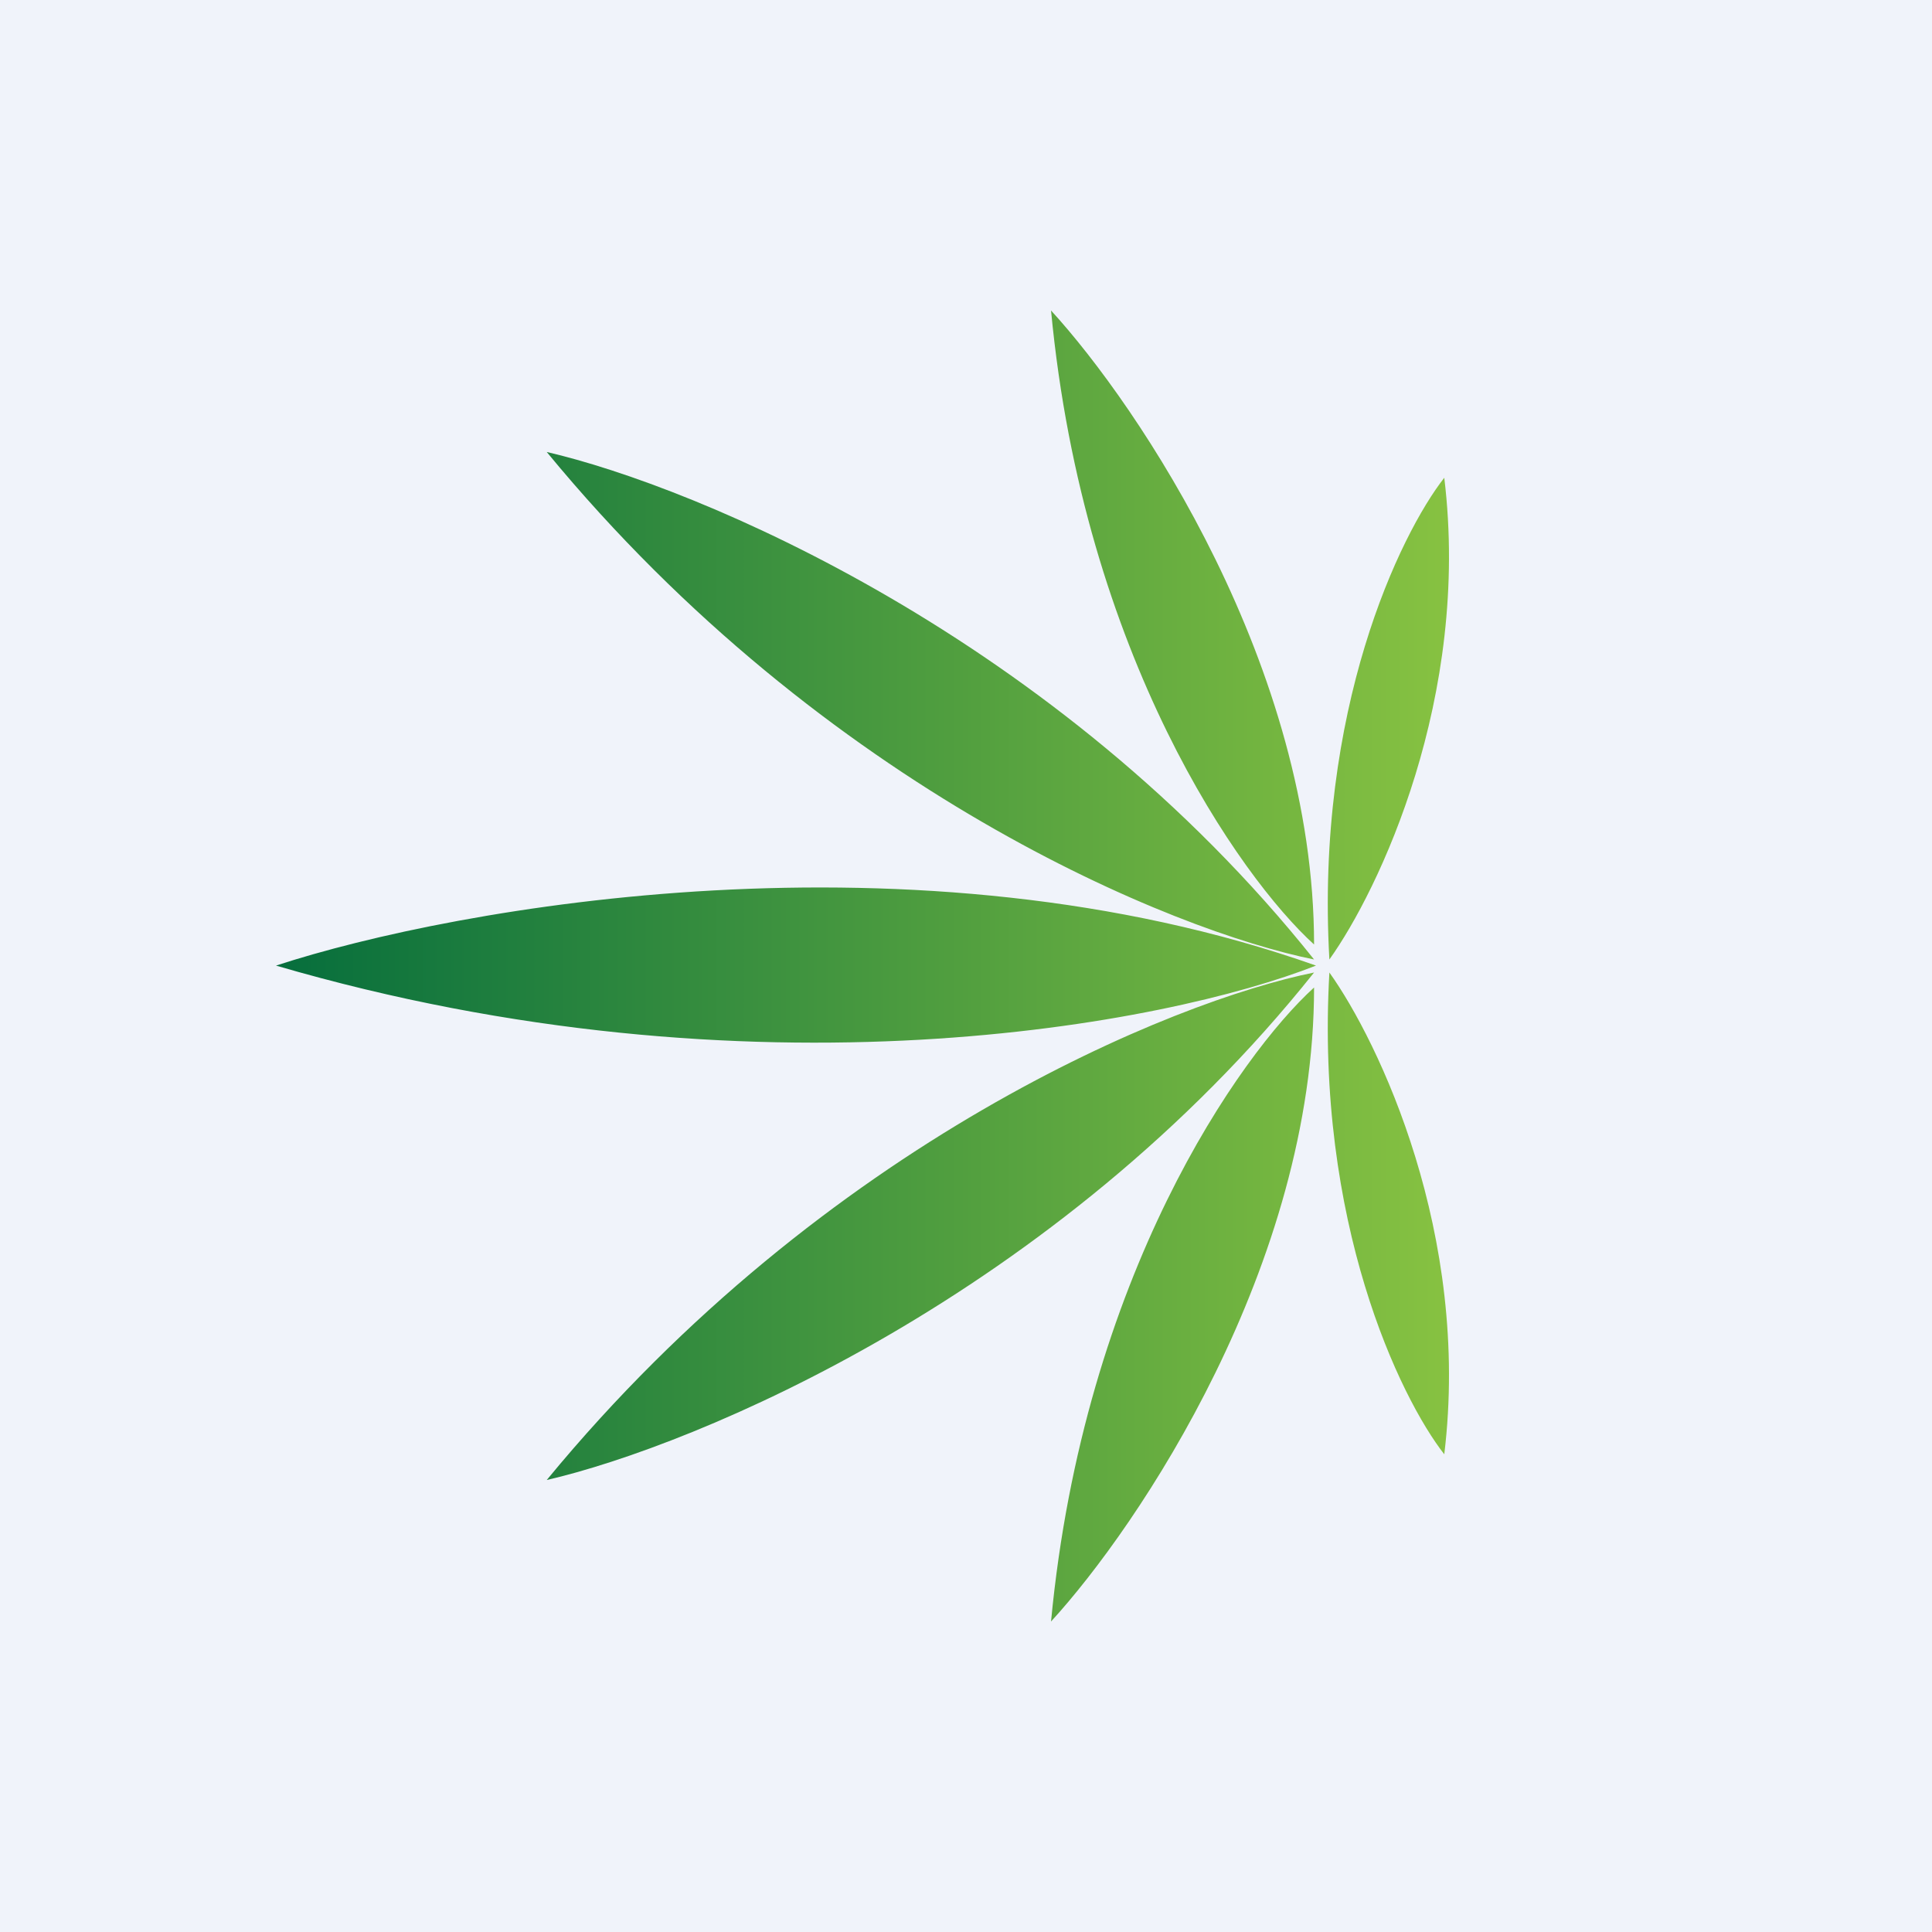
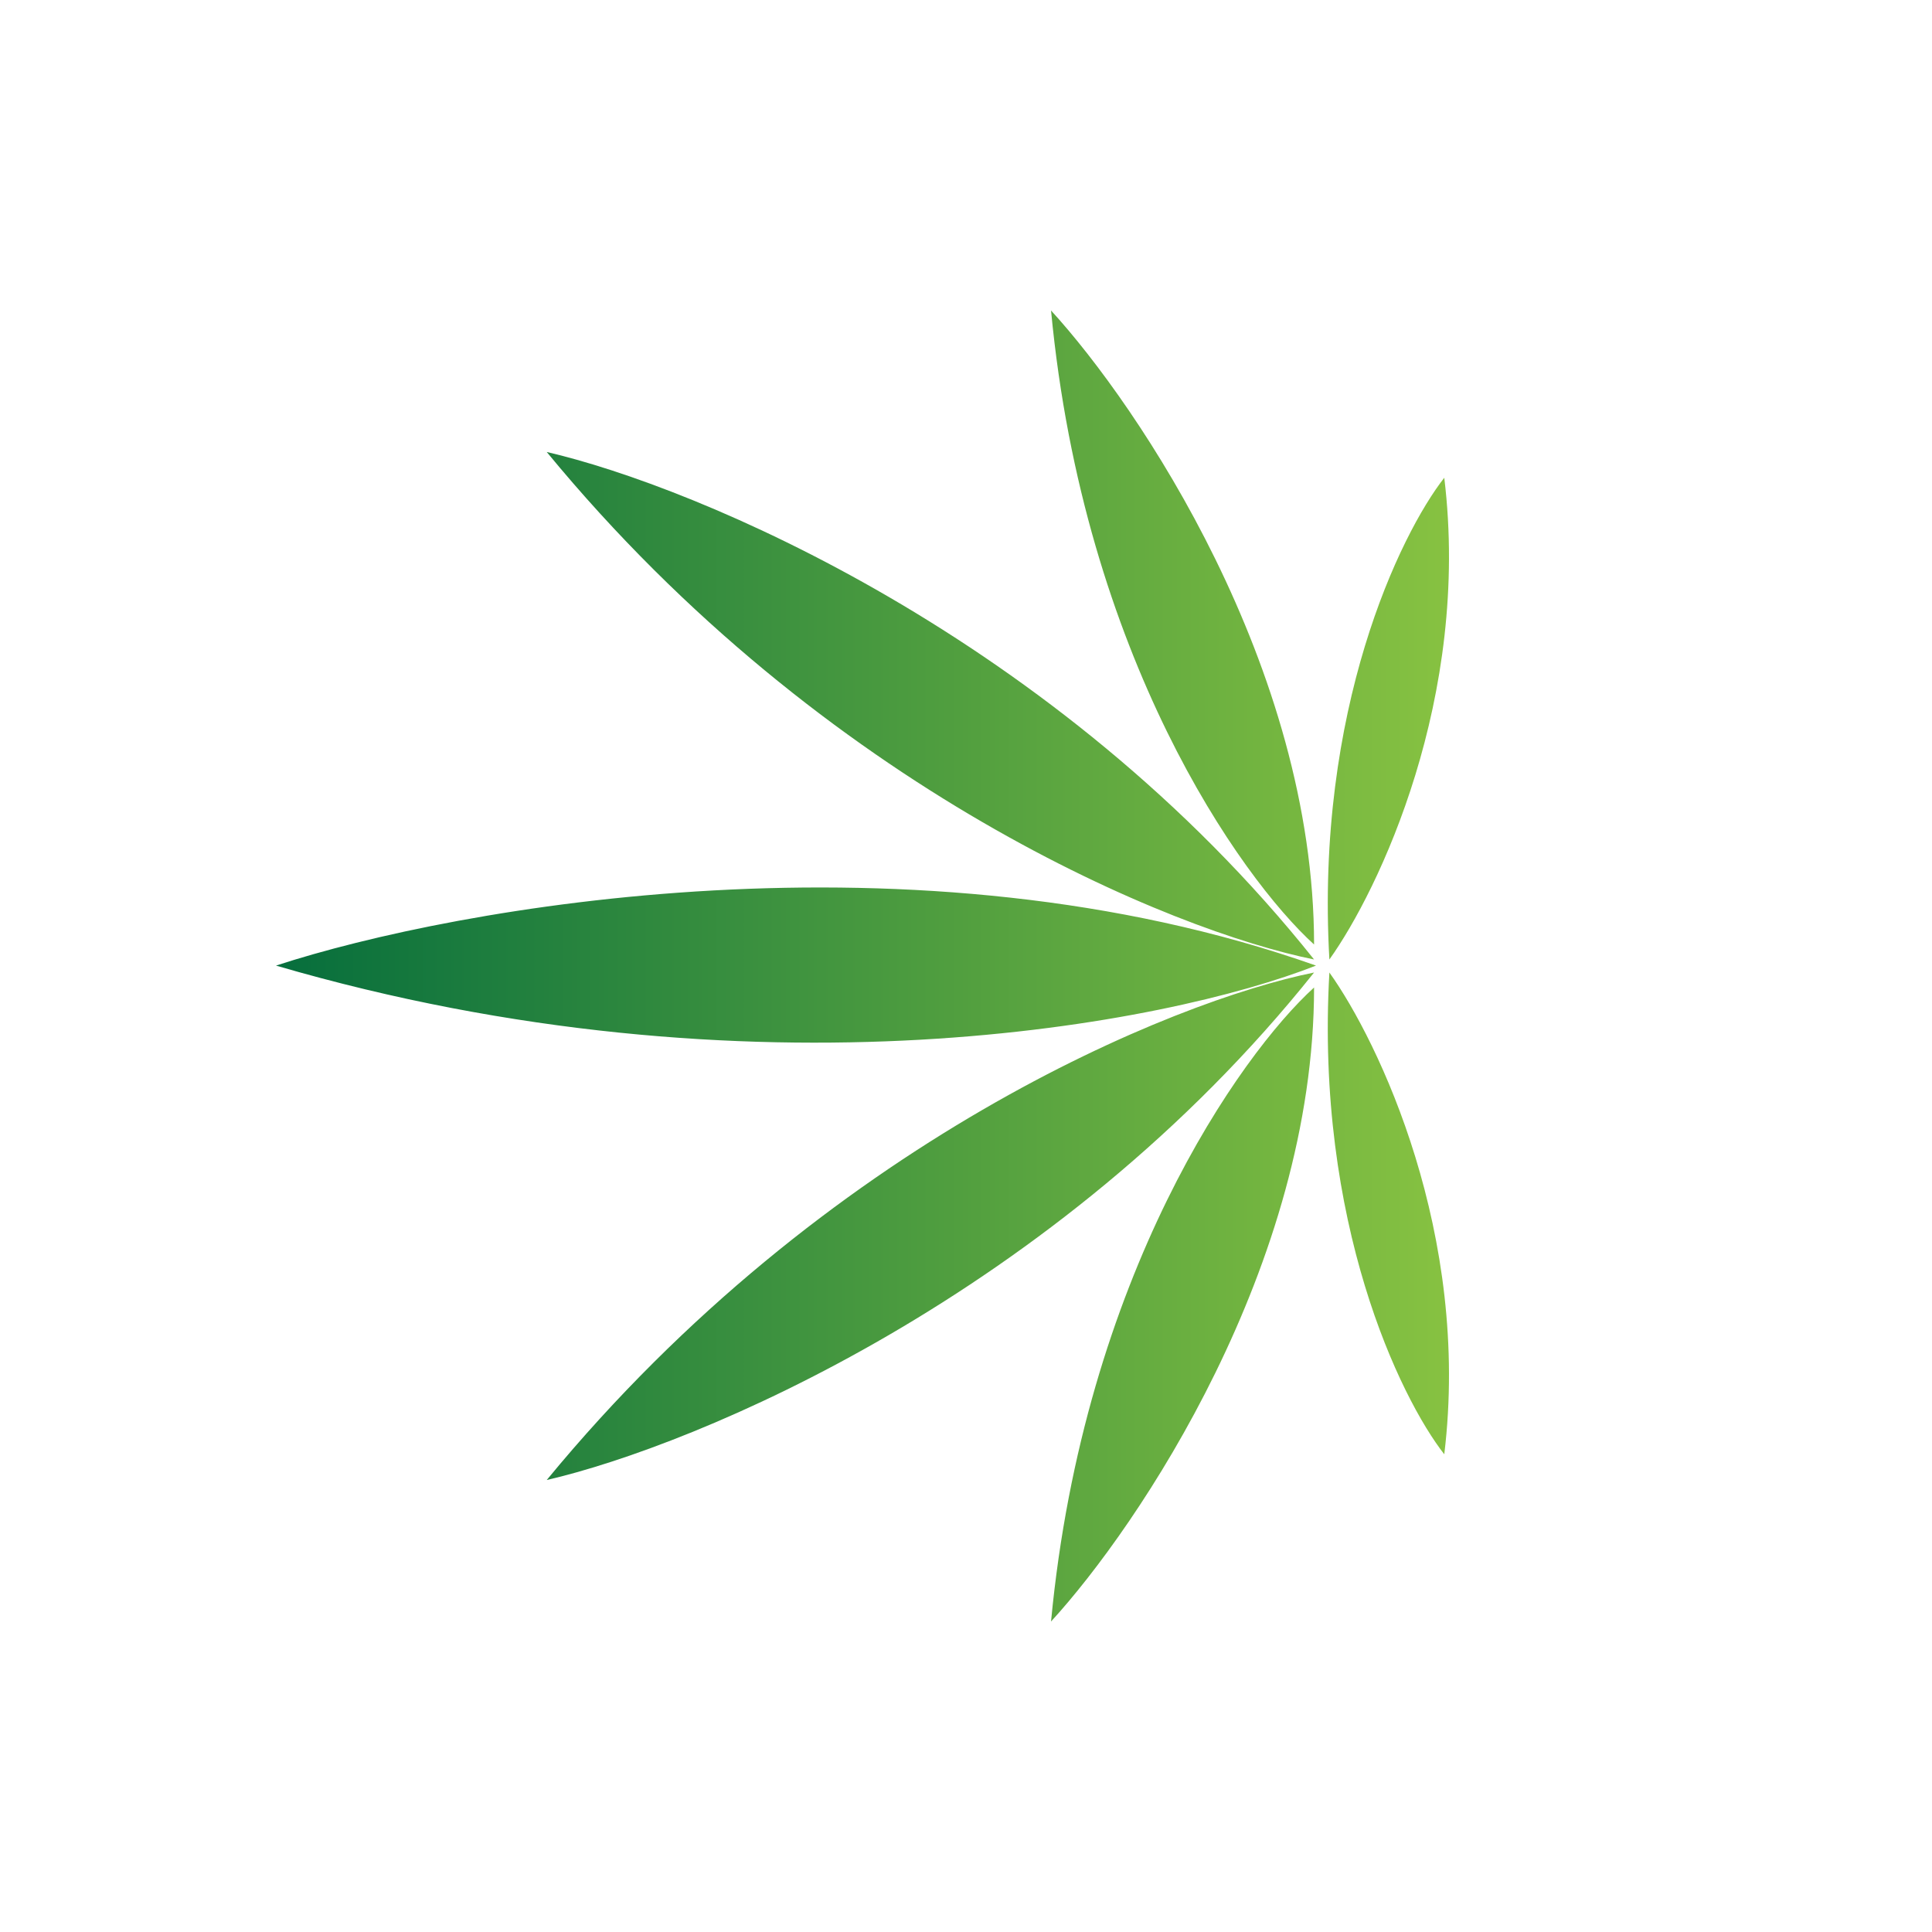
<svg xmlns="http://www.w3.org/2000/svg" width="56" height="56" viewBox="0 0 56 56" fill="none">
-   <rect width="56" height="56" fill="#F0F3FA" />
  <path fill-rule="evenodd" clip-rule="evenodd" d="M38.089 27.377C35.942 25.424 31.413 19.013 30.465 9C33.006 11.774 38.089 19.332 38.089 27.377ZM38.533 27.811C39.964 25.81 42.633 20.214 41.863 13.848C40.58 15.488 38.118 20.576 38.533 27.811ZM38.089 27.811C34.041 26.997 23.925 22.916 15.847 13.101C20.144 14.094 30.608 18.427 38.089 27.811ZM38.089 28.189C34.041 29.003 23.925 33.084 15.847 42.899C20.144 41.906 30.608 37.573 38.089 28.189ZM38.533 28.189C39.964 30.19 42.633 35.786 41.863 42.153C40.58 40.513 38.118 35.424 38.533 28.189ZM38.089 28.623C35.942 30.576 31.413 36.987 30.465 47C33.006 44.227 38.089 36.668 38.089 28.623ZM8 27.988C13.22 26.279 26.556 23.888 38.145 27.988C33.868 29.674 21.852 32.034 8 27.988Z" fill="url(#paint0_linear_229_20048)" />
  <defs>
    <linearGradient id="paint0_linear_229_20048" x1="8" y1="28" x2="42" y2="28" gradientUnits="userSpaceOnUse">
      <stop stop-color="#066E3D" />
      <stop offset="1" stop-color="#87C241" />
    </linearGradient>
  </defs>
</svg>